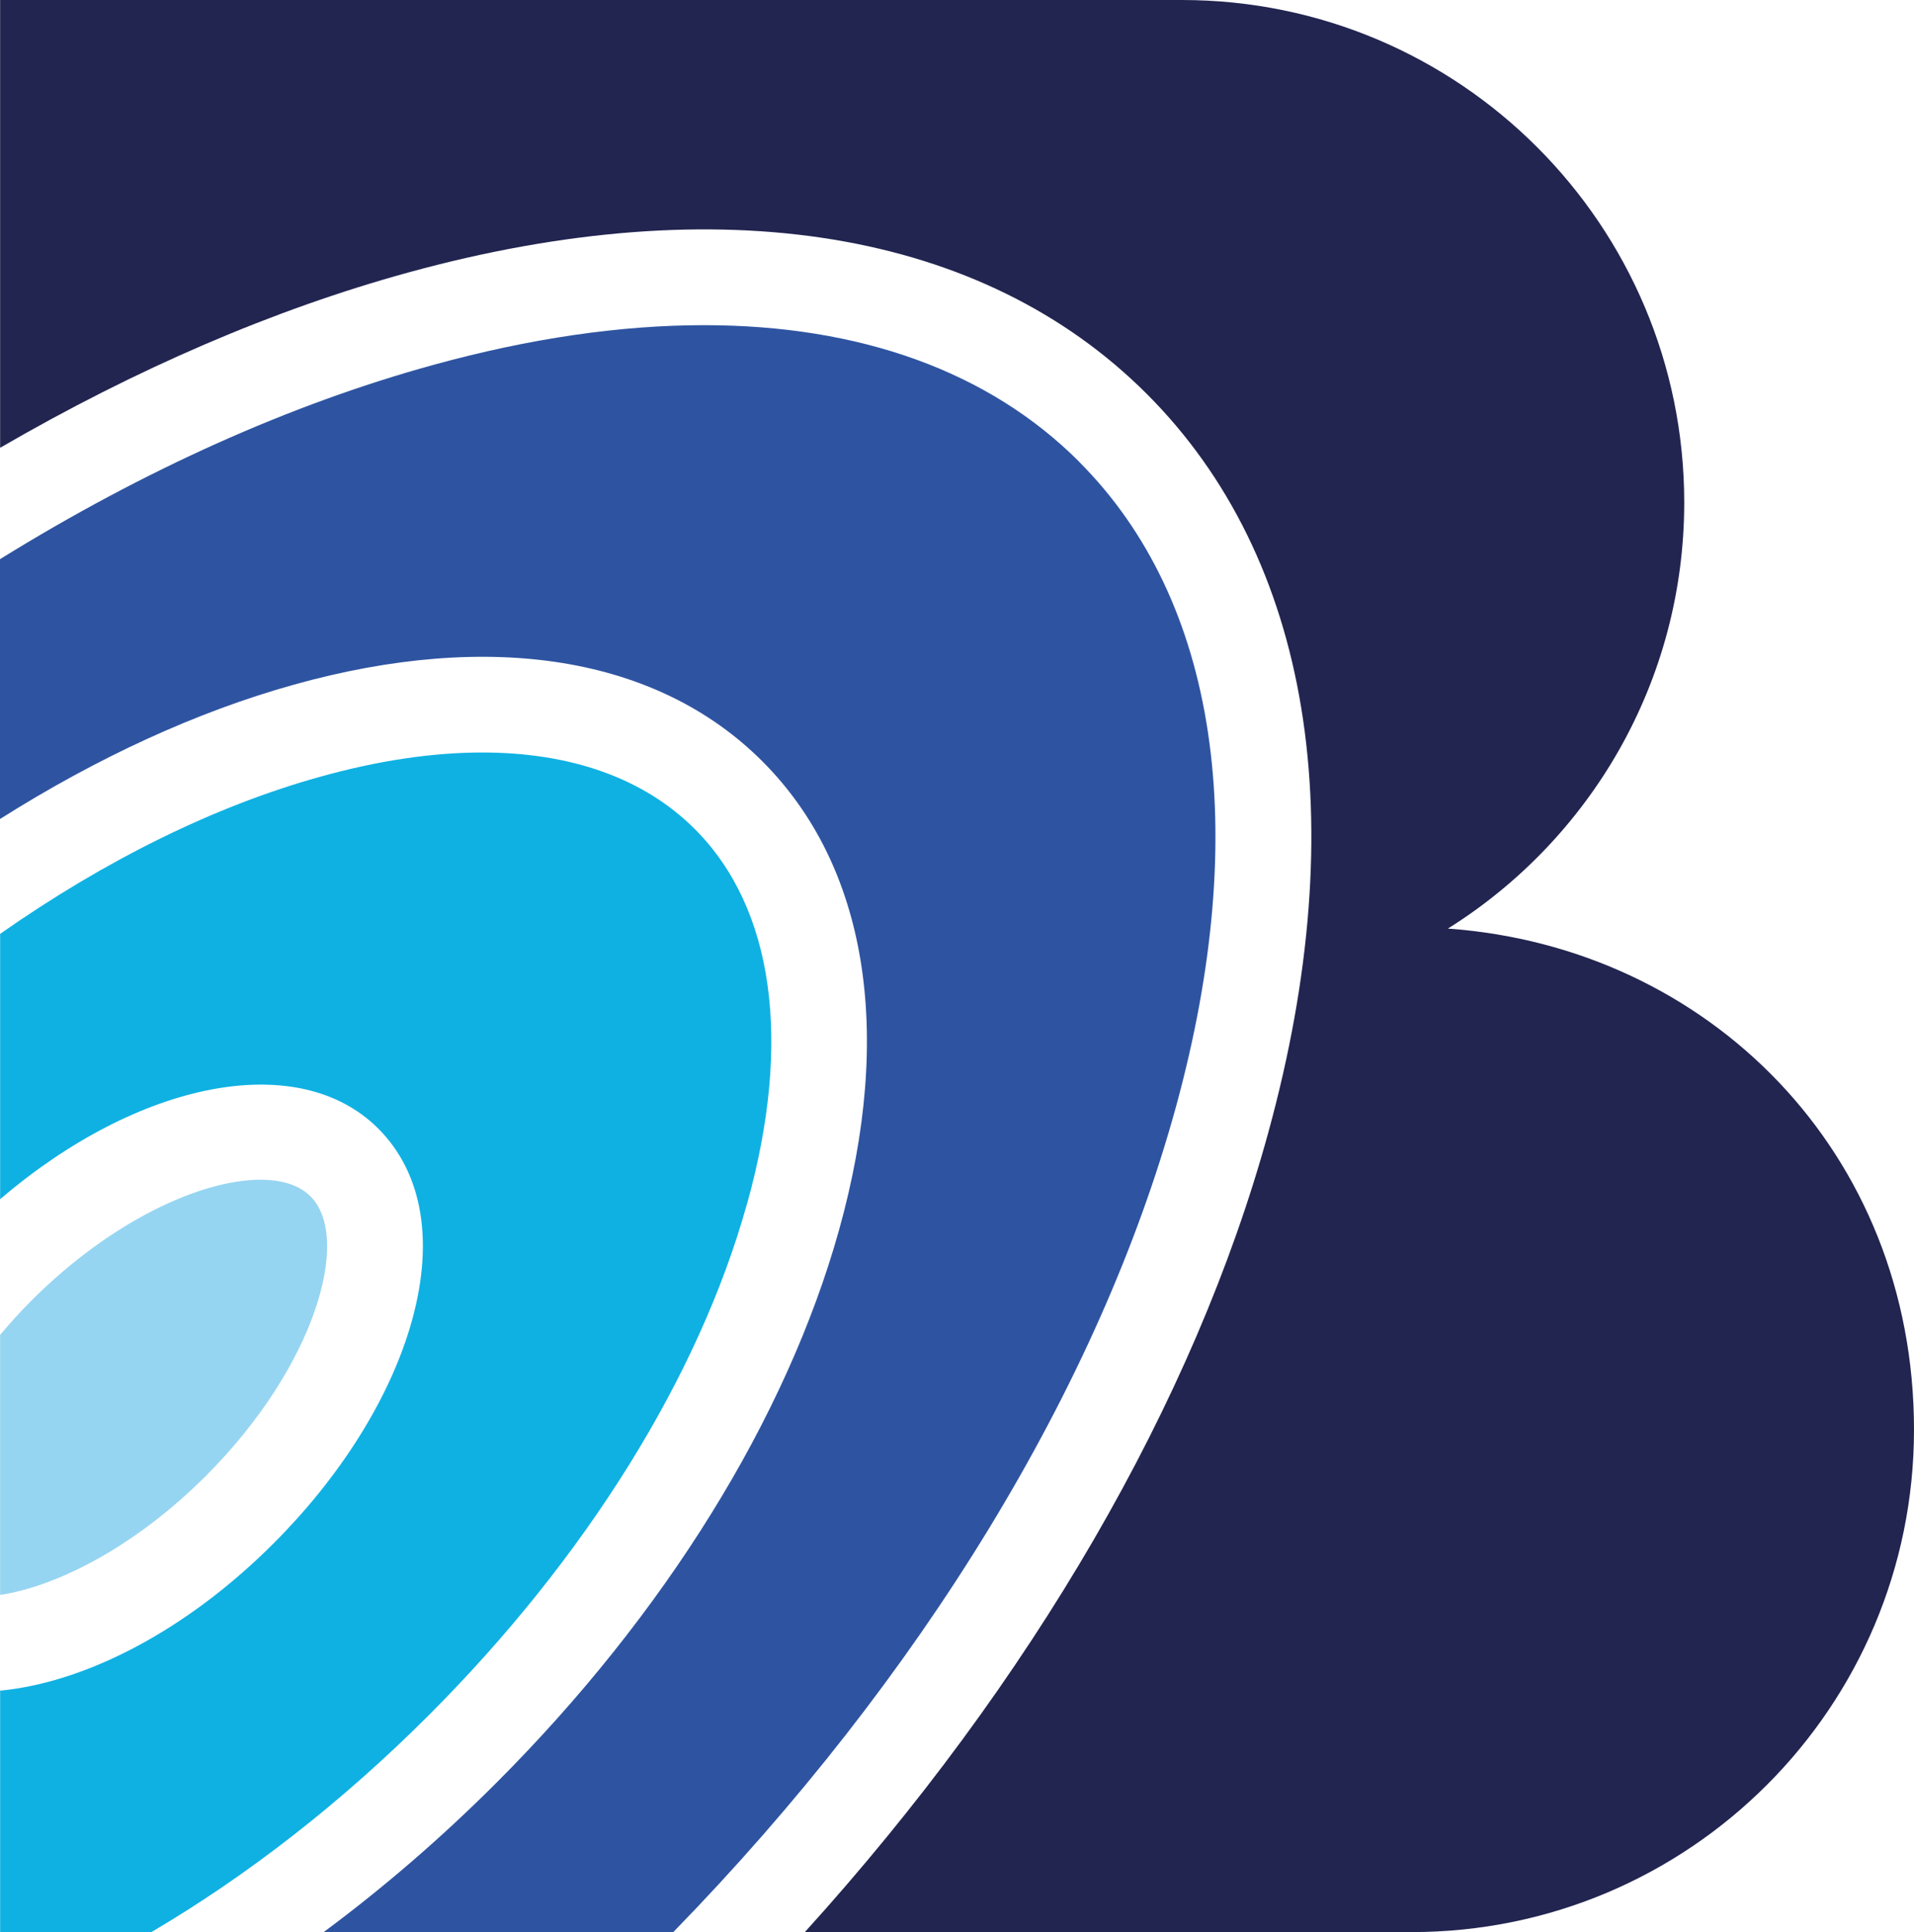
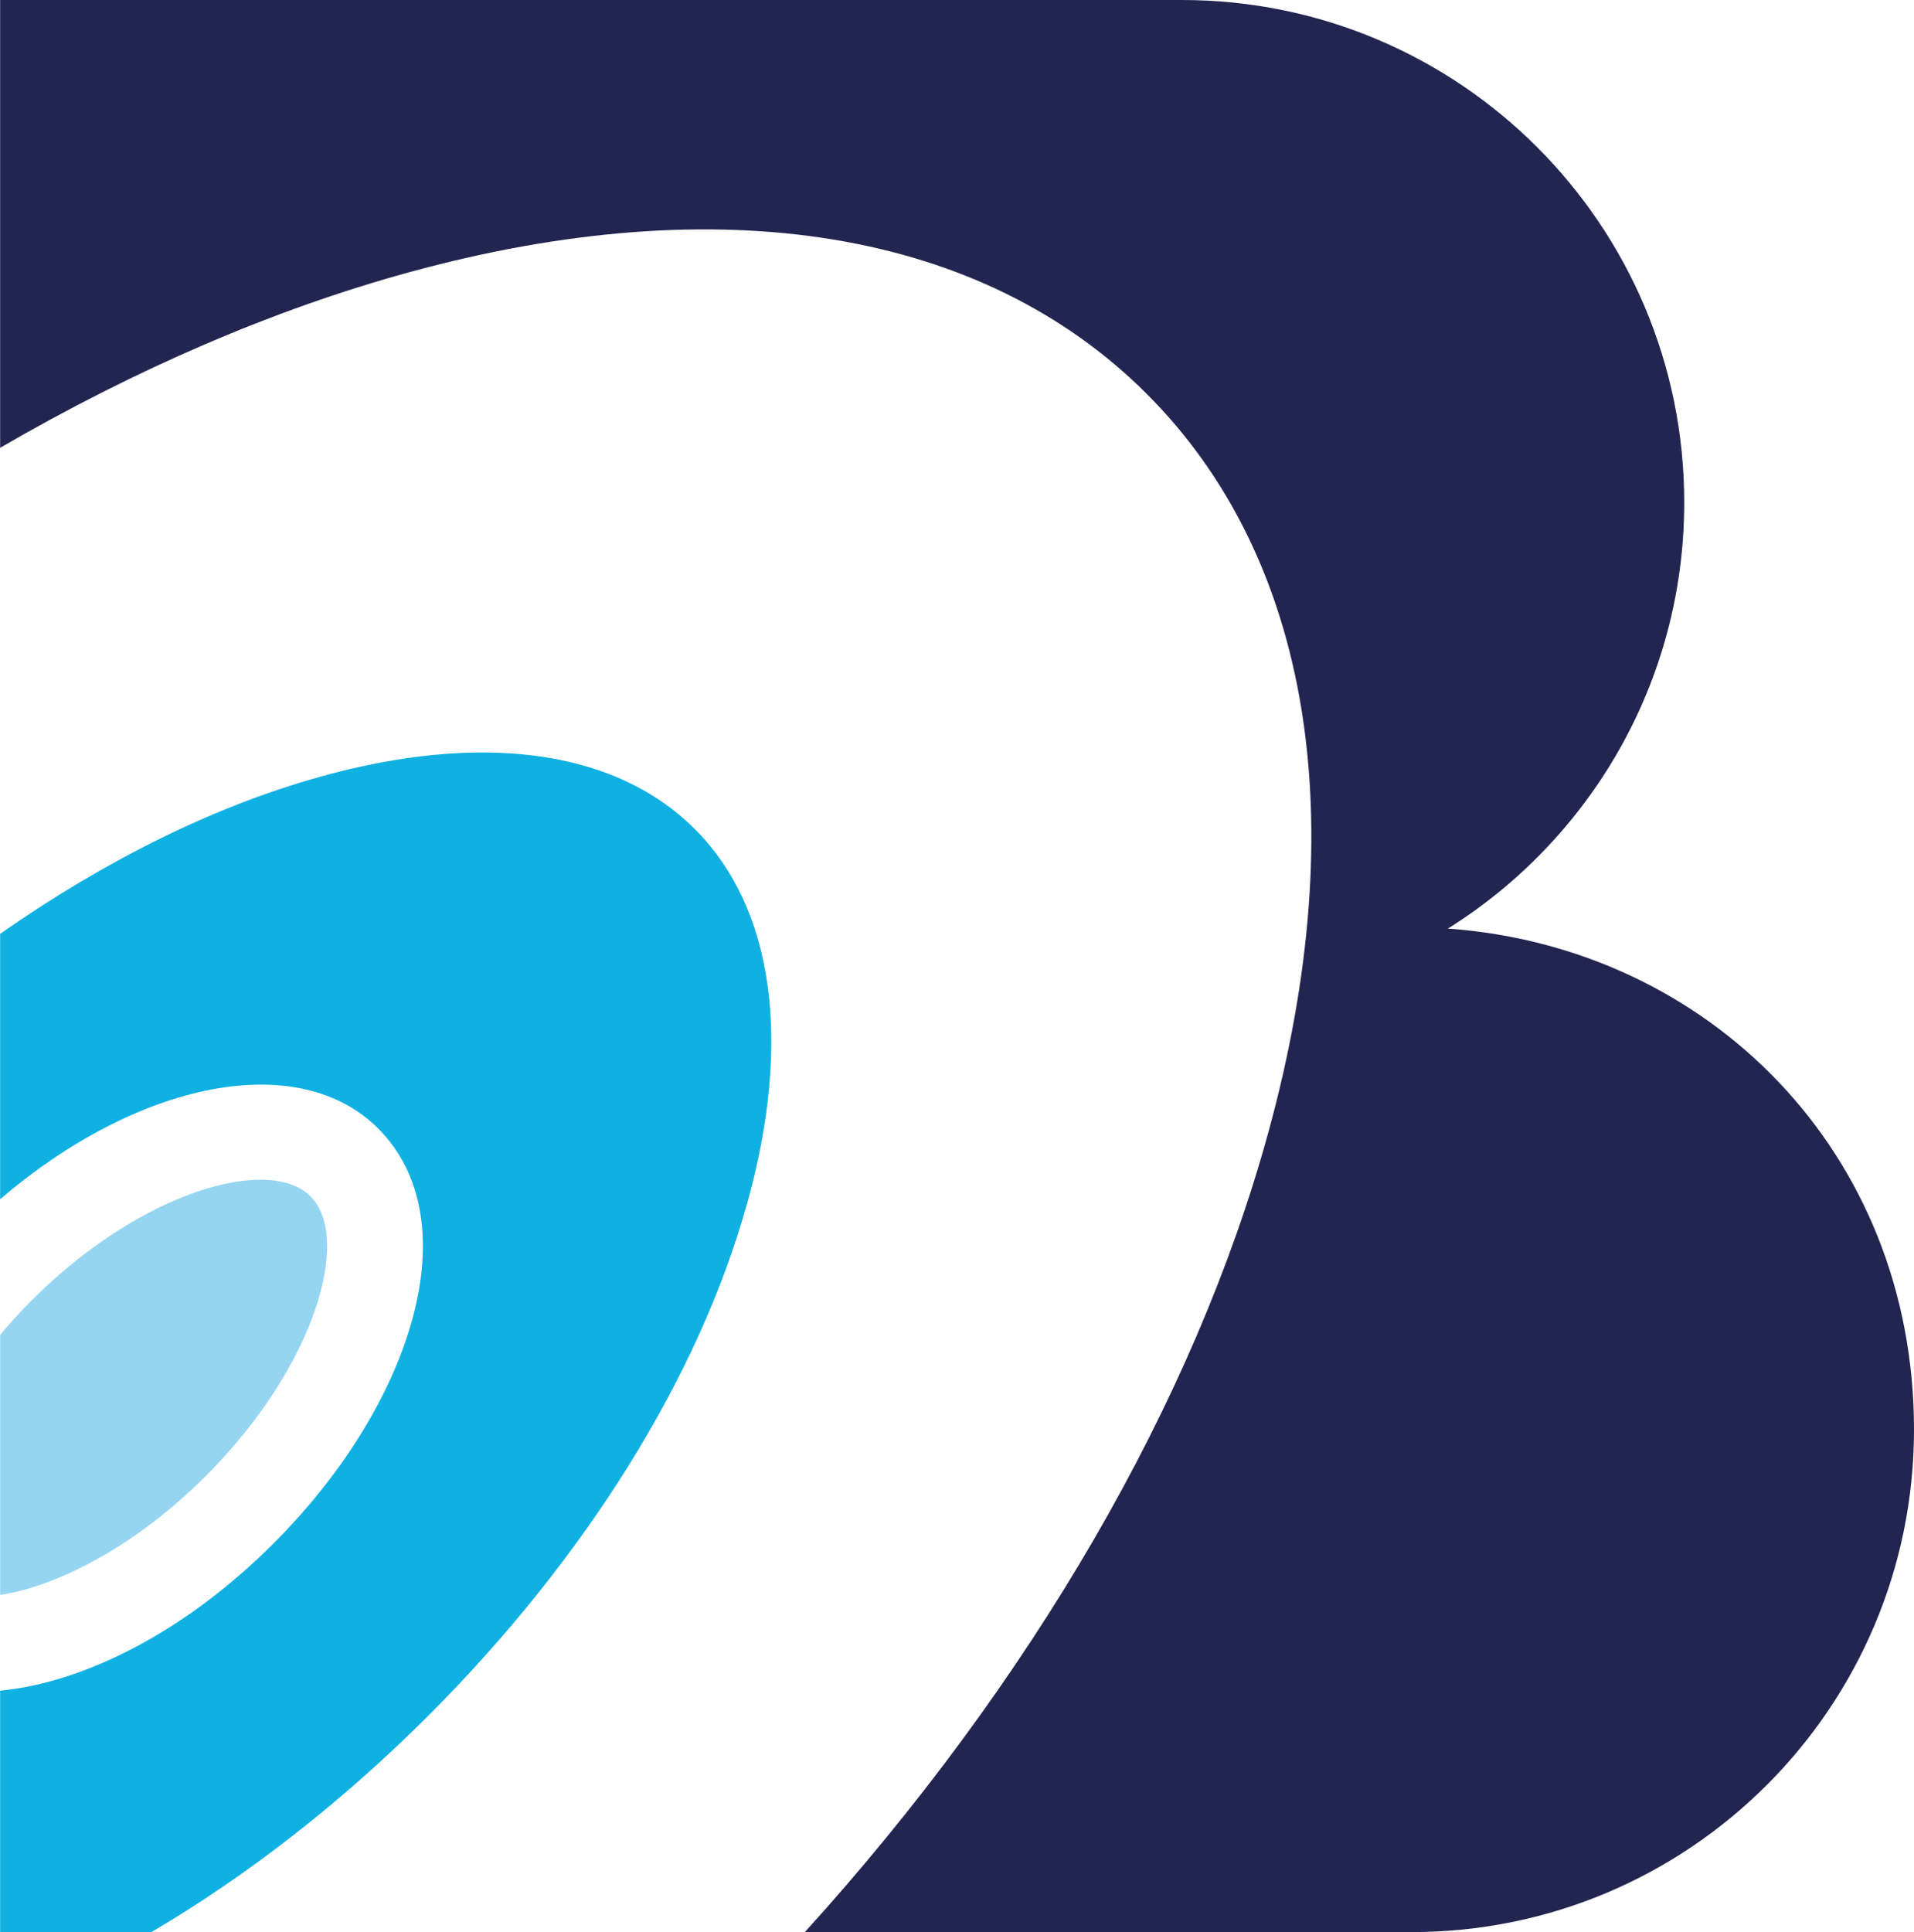
<svg xmlns="http://www.w3.org/2000/svg" data-name="Layer 2" viewBox="0 0 160.02 161.51">
  <g fill-rule="evenodd" data-name="Layer 2">
    <path fill="#0fb1e3" d="M62.45 100.66c3.8-13.61 2.25-24.75-4.36-31.36-4.24-4.24-10.34-6.4-17.77-6.4-4.15 0-8.71.67-13.6 2.04C17.89 67.4 8.78 71.92.01 78.06v22.18c11.56-9.89 24.93-12.58 31.61-5.91 3.8 3.8 4.74 9.72 2.64 16.68-1.84 6.1-5.88 12.49-11.38 17.99-7.32 7.33-15.74 11.63-22.87 12.32v20.19h12.63c8.03-4.72 15.92-10.85 23.18-18.11 13.15-13.15 22.6-28.32 26.62-42.73" />
    <path fill="#96d5f2" d="M25.96 100c-.93-.93-2.38-1.39-4.19-1.39-4.92 0-12.46 3.41-19.17 10.13-.93.93-1.78 1.88-2.59 2.84v21.74c4.83-.74 11.33-4.08 17.21-9.96 9.19-9.19 12.19-19.91 8.74-23.36" />
-     <path fill="#2e54a1" d="M90.22 38.59c-7.56-7.56-18.34-11.41-31.36-11.41-6.94 0-14.52 1.09-22.59 3.31C24.28 33.78 12 39.31 0 46.74v21.72c8.1-5.12 16.43-8.96 24.57-11.23C41.09 52.62 55 54.9 63.74 63.64s11.02 22.65 6.41 39.17c-4.39 15.72-14.57 32.14-28.68 46.24-4.59 4.59-9.43 8.76-14.41 12.45h29.23c20.74-21.28 35.63-45.68 42.02-68.96 6.36-23.2 3.49-42.36-8.1-53.95" />
    <path fill="#222550" d="M121.05 77.62c11.86-7.42 19.76-20.6 19.76-35.62 0-23.2-18.8-42-42-42H.01v37.43c11.32-6.57 22.85-11.56 34.15-14.66 26.09-7.16 48.01-3.55 61.72 10.16s17.32 35.63 10.16 61.72c-6.18 22.54-19.82 45.96-38.75 66.85h50.73c23.2 0 42-18.8 42-42s-17.19-40.32-38.96-41.88" />
  </g>
</svg>